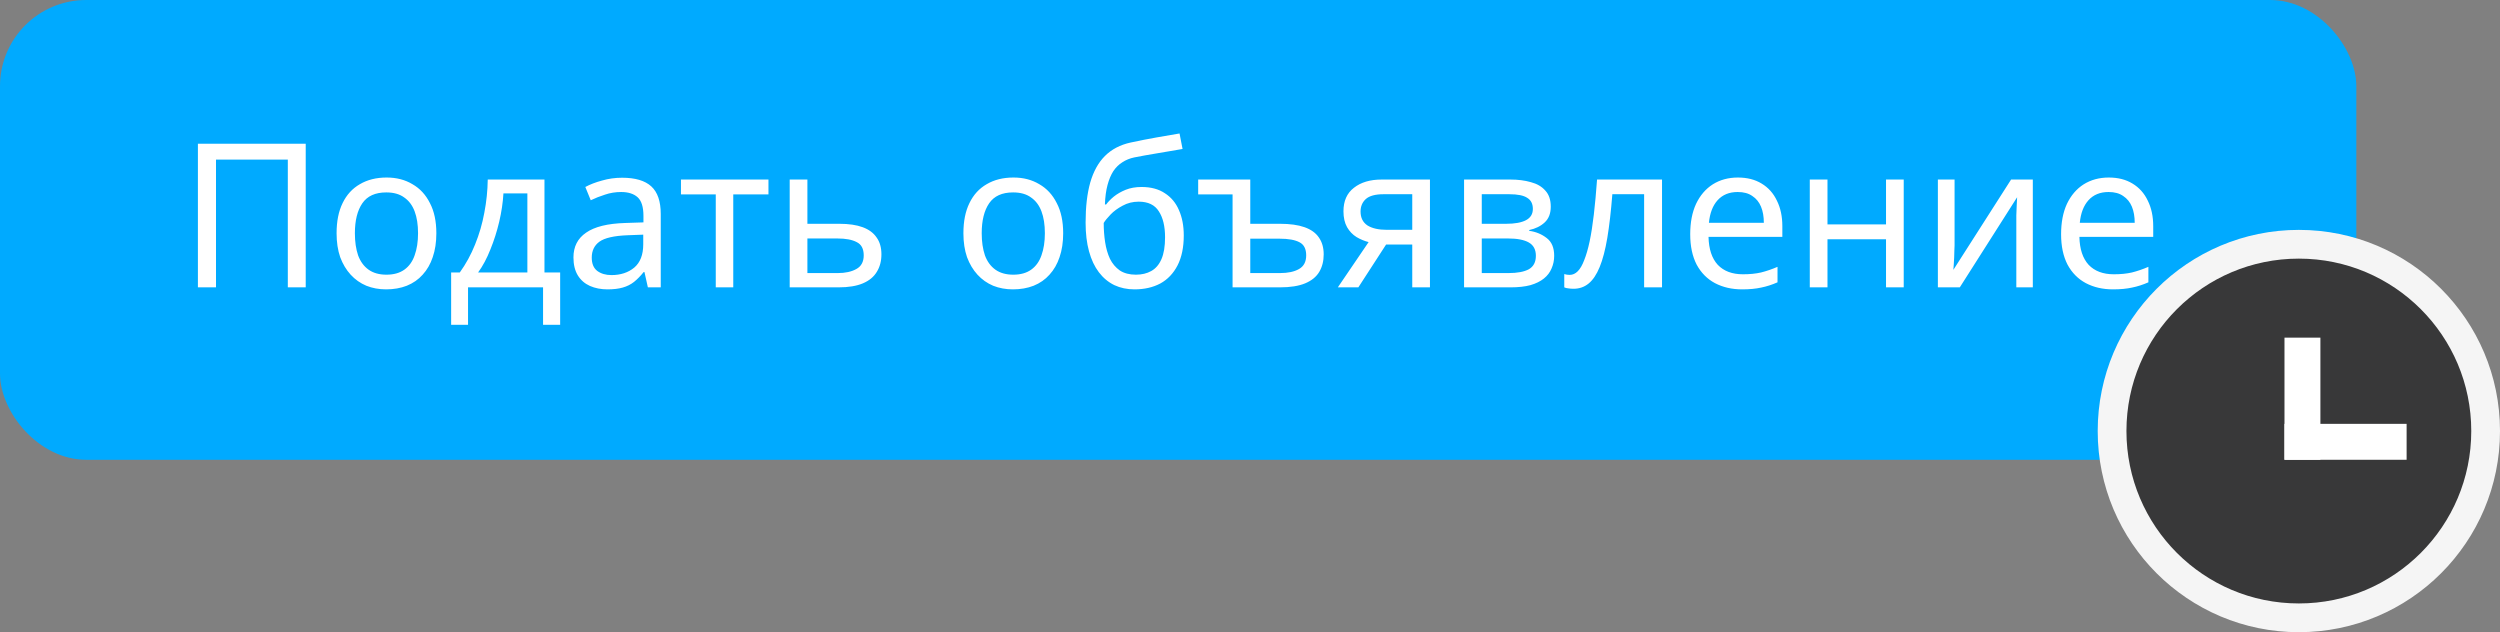
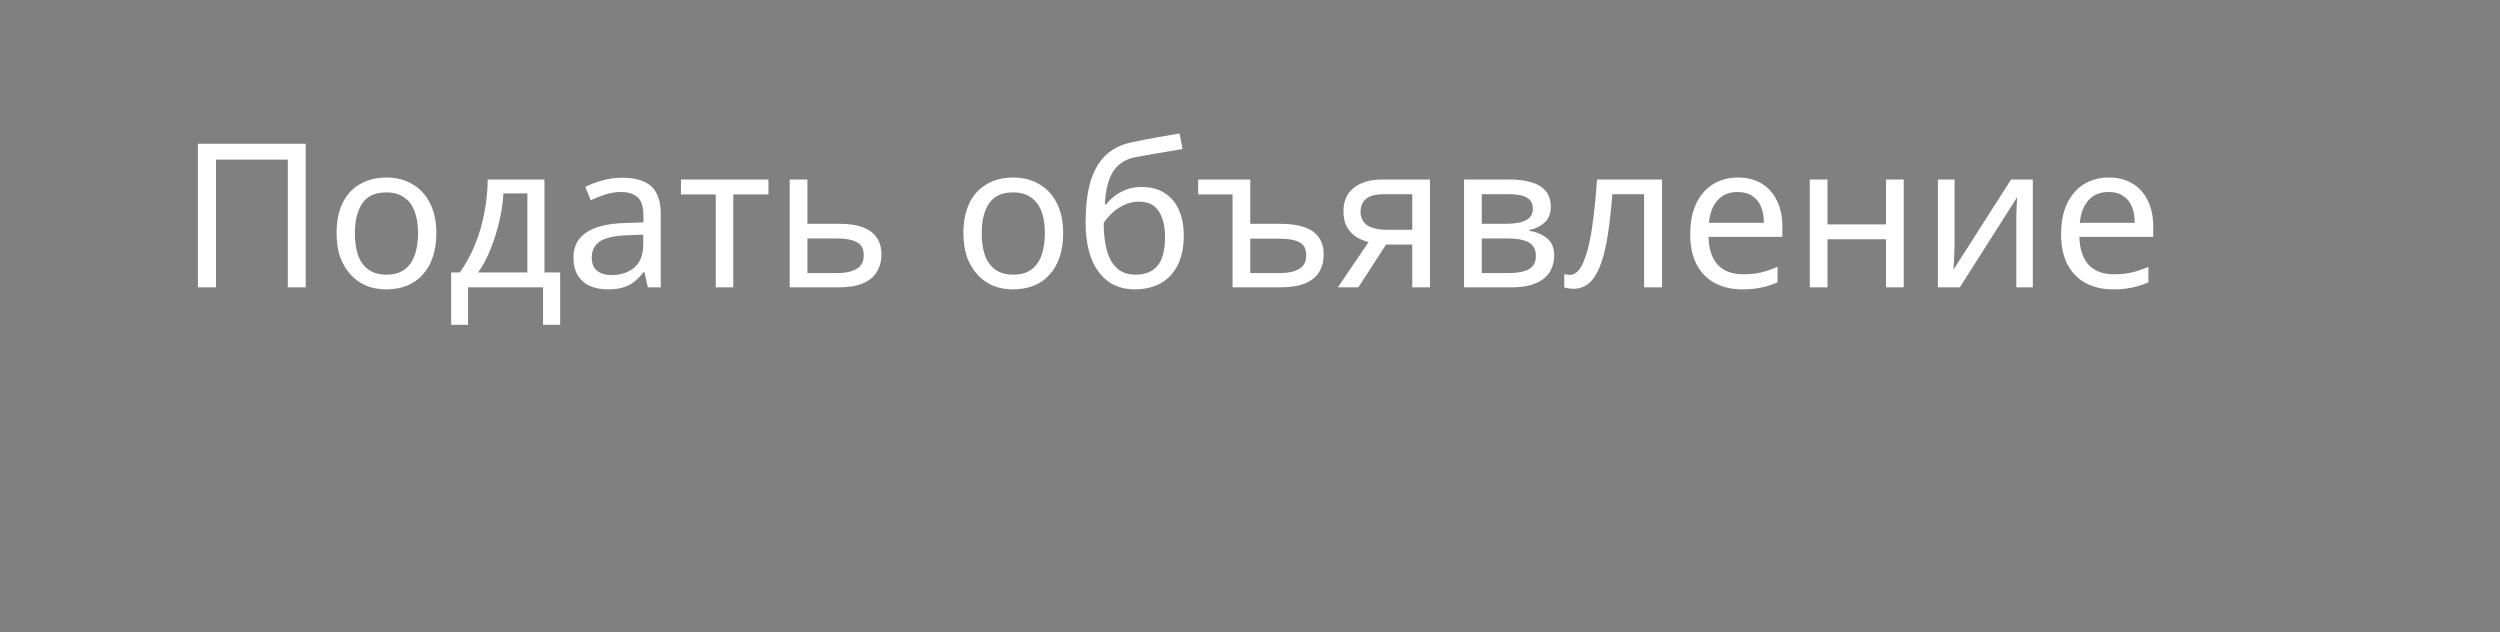
<svg xmlns="http://www.w3.org/2000/svg" width="174" height="44" viewBox="0 0 174 44" fill="none">
  <rect x="0" y="0" width="174" height="44" fill="#808080" stroke="none" />
-   <rect width="164" height="32" rx="6" fill="#00AAFF" />
  <path d="M13.774 20V10.004H21.278V20H20.032V11.11H15.034V20H13.774ZM30.37 16.234C30.37 16.859 30.286 17.415 30.118 17.9C29.96 18.376 29.726 18.782 29.418 19.118C29.12 19.454 28.751 19.711 28.312 19.888C27.883 20.056 27.402 20.14 26.87 20.14C26.376 20.14 25.918 20.056 25.498 19.888C25.078 19.711 24.714 19.454 24.406 19.118C24.098 18.782 23.856 18.376 23.678 17.9C23.51 17.415 23.426 16.859 23.426 16.234C23.426 15.403 23.566 14.703 23.846 14.134C24.126 13.555 24.528 13.117 25.05 12.818C25.573 12.51 26.194 12.356 26.912 12.356C27.594 12.356 28.191 12.51 28.704 12.818C29.227 13.117 29.633 13.555 29.922 14.134C30.221 14.703 30.37 15.403 30.37 16.234ZM24.7 16.234C24.7 16.822 24.775 17.335 24.924 17.774C25.083 18.203 25.326 18.535 25.652 18.768C25.979 19.001 26.394 19.118 26.898 19.118C27.402 19.118 27.818 19.001 28.144 18.768C28.471 18.535 28.709 18.203 28.858 17.774C29.017 17.335 29.096 16.822 29.096 16.234C29.096 15.637 29.017 15.128 28.858 14.708C28.7 14.288 28.457 13.966 28.13 13.742C27.813 13.509 27.398 13.392 26.884 13.392C26.119 13.392 25.564 13.644 25.218 14.148C24.873 14.652 24.7 15.347 24.7 16.234ZM37.895 12.496V18.964H38.987V22.604H37.797V20H32.575V22.604H31.399V18.964H32.001C32.43 18.367 32.785 17.718 33.065 17.018C33.354 16.309 33.569 15.571 33.709 14.806C33.858 14.031 33.938 13.261 33.947 12.496H37.895ZM35.039 13.462C35.002 14.097 34.904 14.755 34.745 15.436C34.586 16.108 34.381 16.752 34.129 17.368C33.886 17.984 33.602 18.516 33.275 18.964H36.705V13.462H35.039ZM43.3 12.37C44.214 12.37 44.891 12.571 45.33 12.972C45.768 13.373 45.988 14.013 45.988 14.89V20H45.092L44.854 18.936H44.798C44.583 19.207 44.359 19.435 44.126 19.622C43.902 19.799 43.64 19.93 43.342 20.014C43.052 20.098 42.698 20.14 42.278 20.14C41.83 20.14 41.424 20.061 41.06 19.902C40.705 19.743 40.425 19.501 40.22 19.174C40.014 18.838 39.912 18.418 39.912 17.914C39.912 17.167 40.206 16.593 40.794 16.192C41.382 15.781 42.287 15.557 43.51 15.52L44.784 15.478V15.03C44.784 14.405 44.648 13.971 44.378 13.728C44.107 13.485 43.724 13.364 43.23 13.364C42.838 13.364 42.464 13.425 42.11 13.546C41.755 13.658 41.424 13.789 41.116 13.938L40.738 13.014C41.064 12.837 41.452 12.687 41.9 12.566C42.348 12.435 42.814 12.37 43.3 12.37ZM43.664 16.374C42.73 16.411 42.082 16.561 41.718 16.822C41.363 17.083 41.186 17.452 41.186 17.928C41.186 18.348 41.312 18.656 41.564 18.852C41.825 19.048 42.156 19.146 42.558 19.146C43.192 19.146 43.72 18.973 44.14 18.628C44.56 18.273 44.77 17.732 44.77 17.004V16.332L43.664 16.374ZM53.485 13.532H51.035V20H49.817V13.532H47.395V12.496H53.485V13.532ZM58.421 15.576C59.075 15.576 59.616 15.655 60.045 15.814C60.475 15.973 60.797 16.211 61.011 16.528C61.235 16.836 61.347 17.228 61.347 17.704C61.347 18.171 61.24 18.577 61.025 18.922C60.82 19.267 60.498 19.533 60.059 19.72C59.621 19.907 59.056 20 58.365 20H54.963V12.496H56.195V15.576H58.421ZM60.115 17.774C60.115 17.317 59.952 17.009 59.625 16.85C59.308 16.682 58.86 16.598 58.281 16.598H56.195V19.006H58.309C58.832 19.006 59.261 18.913 59.597 18.726C59.943 18.539 60.115 18.222 60.115 17.774ZM73.997 16.234C73.997 16.859 73.913 17.415 73.745 17.9C73.587 18.376 73.353 18.782 73.045 19.118C72.746 19.454 72.378 19.711 71.939 19.888C71.51 20.056 71.029 20.14 70.497 20.14C70.002 20.14 69.545 20.056 69.125 19.888C68.705 19.711 68.341 19.454 68.033 19.118C67.725 18.782 67.483 18.376 67.305 17.9C67.137 17.415 67.053 16.859 67.053 16.234C67.053 15.403 67.193 14.703 67.473 14.134C67.753 13.555 68.154 13.117 68.677 12.818C69.2 12.51 69.82 12.356 70.539 12.356C71.221 12.356 71.818 12.51 72.331 12.818C72.854 13.117 73.26 13.555 73.549 14.134C73.848 14.703 73.997 15.403 73.997 16.234ZM68.327 16.234C68.327 16.822 68.402 17.335 68.551 17.774C68.71 18.203 68.953 18.535 69.279 18.768C69.606 19.001 70.021 19.118 70.525 19.118C71.029 19.118 71.445 19.001 71.771 18.768C72.098 18.535 72.336 18.203 72.485 17.774C72.644 17.335 72.723 16.822 72.723 16.234C72.723 15.637 72.644 15.128 72.485 14.708C72.326 14.288 72.084 13.966 71.757 13.742C71.44 13.509 71.025 13.392 70.511 13.392C69.746 13.392 69.191 13.644 68.845 14.148C68.5 14.652 68.327 15.347 68.327 16.234ZM75.558 15.492C75.558 14.4 75.665 13.471 75.88 12.706C76.104 11.931 76.444 11.315 76.902 10.858C77.368 10.391 77.966 10.079 78.694 9.92C79.3 9.789 79.893 9.673 80.472 9.57C81.05 9.467 81.592 9.374 82.096 9.29L82.306 10.368C82.063 10.405 81.792 10.452 81.494 10.508C81.195 10.555 80.892 10.606 80.584 10.662C80.276 10.709 79.977 10.76 79.688 10.816C79.408 10.863 79.16 10.909 78.946 10.956C78.638 11.021 78.362 11.133 78.12 11.292C77.877 11.441 77.667 11.647 77.49 11.908C77.322 12.169 77.186 12.491 77.084 12.874C76.981 13.257 76.92 13.709 76.902 14.232H76.986C77.116 14.055 77.294 13.873 77.518 13.686C77.751 13.499 78.026 13.341 78.344 13.21C78.67 13.079 79.039 13.014 79.45 13.014C80.103 13.014 80.644 13.159 81.074 13.448C81.512 13.728 81.839 14.12 82.054 14.624C82.278 15.128 82.39 15.716 82.39 16.388C82.39 17.219 82.245 17.914 81.956 18.474C81.666 19.034 81.265 19.454 80.752 19.734C80.238 20.005 79.641 20.14 78.96 20.14C78.446 20.14 77.98 20.042 77.56 19.846C77.14 19.641 76.78 19.342 76.482 18.95C76.183 18.558 75.954 18.073 75.796 17.494C75.637 16.915 75.558 16.248 75.558 15.492ZM79.058 19.118C79.468 19.118 79.823 19.034 80.122 18.866C80.43 18.698 80.668 18.423 80.836 18.04C81.004 17.657 81.088 17.149 81.088 16.514C81.088 15.749 80.943 15.147 80.654 14.708C80.374 14.26 79.907 14.036 79.254 14.036C78.843 14.036 78.47 14.129 78.134 14.316C77.798 14.493 77.518 14.699 77.294 14.932C77.07 15.165 76.911 15.361 76.818 15.52C76.818 15.977 76.85 16.421 76.916 16.85C76.981 17.279 77.093 17.667 77.252 18.012C77.42 18.348 77.648 18.619 77.938 18.824C78.236 19.02 78.61 19.118 79.058 19.118ZM87.019 12.496V15.576H89.091C89.781 15.576 90.351 15.655 90.799 15.814C91.247 15.973 91.578 16.211 91.793 16.528C92.017 16.845 92.129 17.237 92.129 17.704C92.129 18.171 92.026 18.577 91.821 18.922C91.615 19.267 91.289 19.533 90.841 19.72C90.393 19.907 89.805 20 89.077 20H85.787V13.532H83.393V12.496H87.019ZM89.049 16.612H87.019V19.006H89.091C89.641 19.006 90.08 18.913 90.407 18.726C90.743 18.539 90.911 18.222 90.911 17.774C90.911 17.326 90.757 17.023 90.449 16.864C90.141 16.696 89.674 16.612 89.049 16.612ZM94.541 20H93.113L95.255 16.85C94.965 16.775 94.685 16.659 94.415 16.5C94.144 16.332 93.925 16.103 93.757 15.814C93.589 15.515 93.505 15.147 93.505 14.708C93.505 13.989 93.747 13.443 94.233 13.07C94.718 12.687 95.362 12.496 96.165 12.496H99.525V20H98.293V17.018H96.473L94.541 20ZM94.695 14.722C94.695 15.151 94.853 15.473 95.171 15.688C95.497 15.893 95.95 15.996 96.529 15.996H98.293V13.518H96.291C95.721 13.518 95.311 13.63 95.059 13.854C94.816 14.078 94.695 14.367 94.695 14.722ZM107.933 14.386C107.933 14.853 107.793 15.217 107.513 15.478C107.233 15.739 106.874 15.917 106.435 16.01V16.066C106.902 16.131 107.308 16.299 107.653 16.57C107.998 16.831 108.171 17.242 108.171 17.802C108.171 18.119 108.11 18.413 107.989 18.684C107.877 18.955 107.7 19.188 107.457 19.384C107.214 19.58 106.902 19.734 106.519 19.846C106.136 19.949 105.674 20 105.133 20H101.899V12.496H105.119C105.651 12.496 106.127 12.557 106.547 12.678C106.976 12.79 107.312 12.986 107.555 13.266C107.807 13.537 107.933 13.91 107.933 14.386ZM106.897 17.802C106.897 17.373 106.734 17.065 106.407 16.878C106.08 16.691 105.6 16.598 104.965 16.598H103.131V19.006H104.993C105.609 19.006 106.08 18.917 106.407 18.74C106.734 18.553 106.897 18.241 106.897 17.802ZM106.687 14.54C106.687 14.185 106.556 13.929 106.295 13.77C106.043 13.602 105.628 13.518 105.049 13.518H103.131V15.576H104.825C105.432 15.576 105.894 15.492 106.211 15.324C106.528 15.156 106.687 14.895 106.687 14.54ZM115.677 20H114.431V13.518H112.219C112.126 14.703 112.009 15.716 111.869 16.556C111.729 17.387 111.552 18.063 111.337 18.586C111.123 19.109 110.866 19.491 110.567 19.734C110.269 19.977 109.919 20.098 109.517 20.098C109.396 20.098 109.275 20.089 109.153 20.07C109.041 20.061 108.948 20.037 108.873 20V19.076C108.929 19.095 108.99 19.109 109.055 19.118C109.121 19.127 109.186 19.132 109.251 19.132C109.457 19.132 109.643 19.048 109.811 18.88C109.979 18.712 110.129 18.455 110.259 18.11C110.399 17.765 110.525 17.331 110.637 16.808C110.749 16.276 110.847 15.651 110.931 14.932C111.015 14.213 111.09 13.401 111.155 12.496H115.677V20ZM120.957 12.356C121.601 12.356 122.152 12.496 122.609 12.776C123.076 13.056 123.43 13.453 123.673 13.966C123.925 14.47 124.051 15.063 124.051 15.744V16.486H118.913C118.932 17.335 119.146 17.984 119.557 18.432C119.977 18.871 120.56 19.09 121.307 19.09C121.783 19.09 122.203 19.048 122.567 18.964C122.94 18.871 123.323 18.74 123.715 18.572V19.65C123.332 19.818 122.954 19.939 122.581 20.014C122.208 20.098 121.764 20.14 121.251 20.14C120.542 20.14 119.912 19.995 119.361 19.706C118.82 19.417 118.395 18.987 118.087 18.418C117.788 17.839 117.639 17.135 117.639 16.304C117.639 15.483 117.774 14.778 118.045 14.19C118.325 13.602 118.712 13.149 119.207 12.832C119.711 12.515 120.294 12.356 120.957 12.356ZM120.943 13.364C120.355 13.364 119.888 13.555 119.543 13.938C119.207 14.311 119.006 14.834 118.941 15.506H122.763C122.763 15.077 122.698 14.703 122.567 14.386C122.436 14.069 122.236 13.821 121.965 13.644C121.704 13.457 121.363 13.364 120.943 13.364ZM127.193 12.496V15.618H131.267V12.496H132.499V20H131.267V16.654H127.193V20H125.961V12.496H127.193ZM136.038 17.074C136.038 17.158 136.033 17.279 136.024 17.438C136.024 17.587 136.019 17.751 136.01 17.928C136 18.096 135.991 18.259 135.982 18.418C135.972 18.567 135.963 18.689 135.954 18.782L139.972 12.496H141.484V20H140.336V15.576C140.336 15.427 140.336 15.231 140.336 14.988C140.345 14.745 140.354 14.507 140.364 14.274C140.373 14.031 140.382 13.849 140.392 13.728L136.402 20H134.876V12.496H136.038V17.074ZM146.77 12.356C147.414 12.356 147.964 12.496 148.422 12.776C148.888 13.056 149.243 13.453 149.486 13.966C149.738 14.47 149.864 15.063 149.864 15.744V16.486H144.726C144.744 17.335 144.959 17.984 145.37 18.432C145.79 18.871 146.373 19.09 147.12 19.09C147.596 19.09 148.016 19.048 148.38 18.964C148.753 18.871 149.136 18.74 149.528 18.572V19.65C149.145 19.818 148.767 19.939 148.394 20.014C148.02 20.098 147.577 20.14 147.064 20.14C146.354 20.14 145.724 19.995 145.174 19.706C144.632 19.417 144.208 18.987 143.9 18.418C143.601 17.839 143.452 17.135 143.452 16.304C143.452 15.483 143.587 14.778 143.858 14.19C144.138 13.602 144.525 13.149 145.02 12.832C145.524 12.515 146.107 12.356 146.77 12.356ZM146.756 13.364C146.168 13.364 145.701 13.555 145.356 13.938C145.02 14.311 144.819 14.834 144.754 15.506H148.576C148.576 15.077 148.51 14.703 148.38 14.386C148.249 14.069 148.048 13.821 147.778 13.644C147.516 13.457 147.176 13.364 146.756 13.364Z" fill="white" />
-   <circle cx="160" cy="30" r="13" fill="#383839" stroke="#F5F5F5" stroke-width="2" />
-   <rect x="159" y="23.5" width="2.5" height="8.5" fill="white" />
-   <rect x="159" y="32" width="2.5" height="8.5" transform="rotate(-90 159 32)" fill="white" />
</svg>